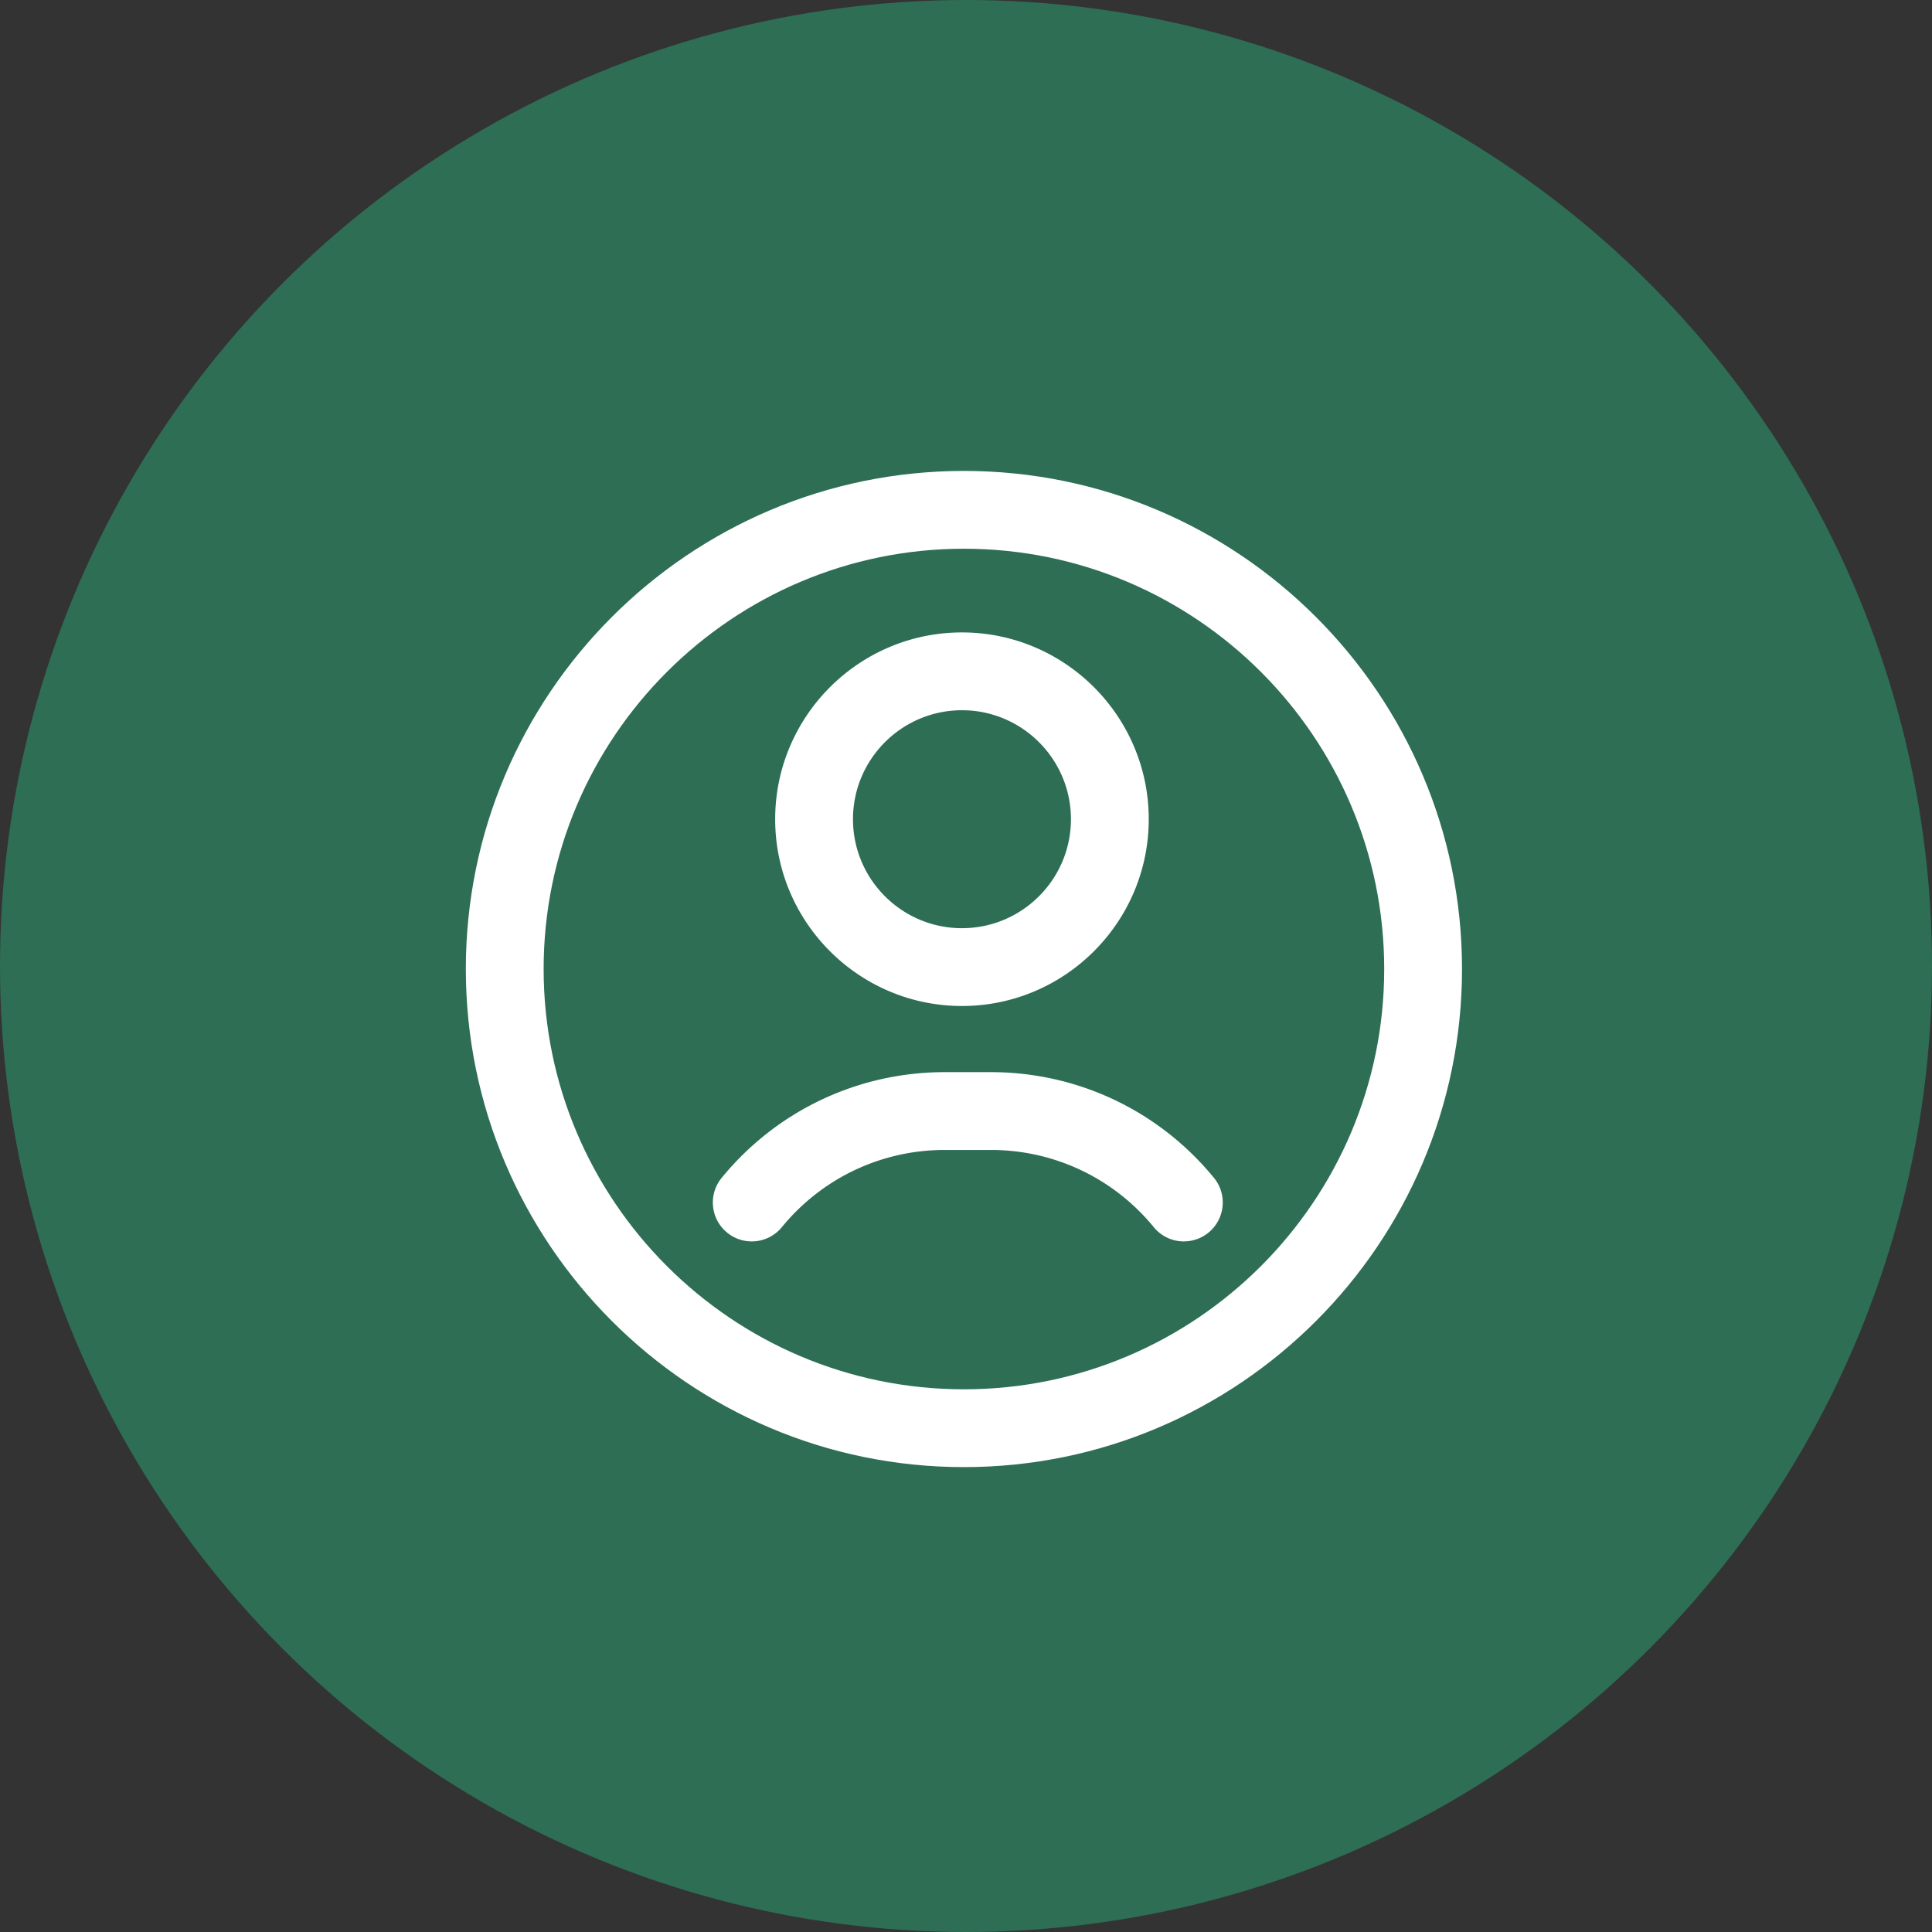
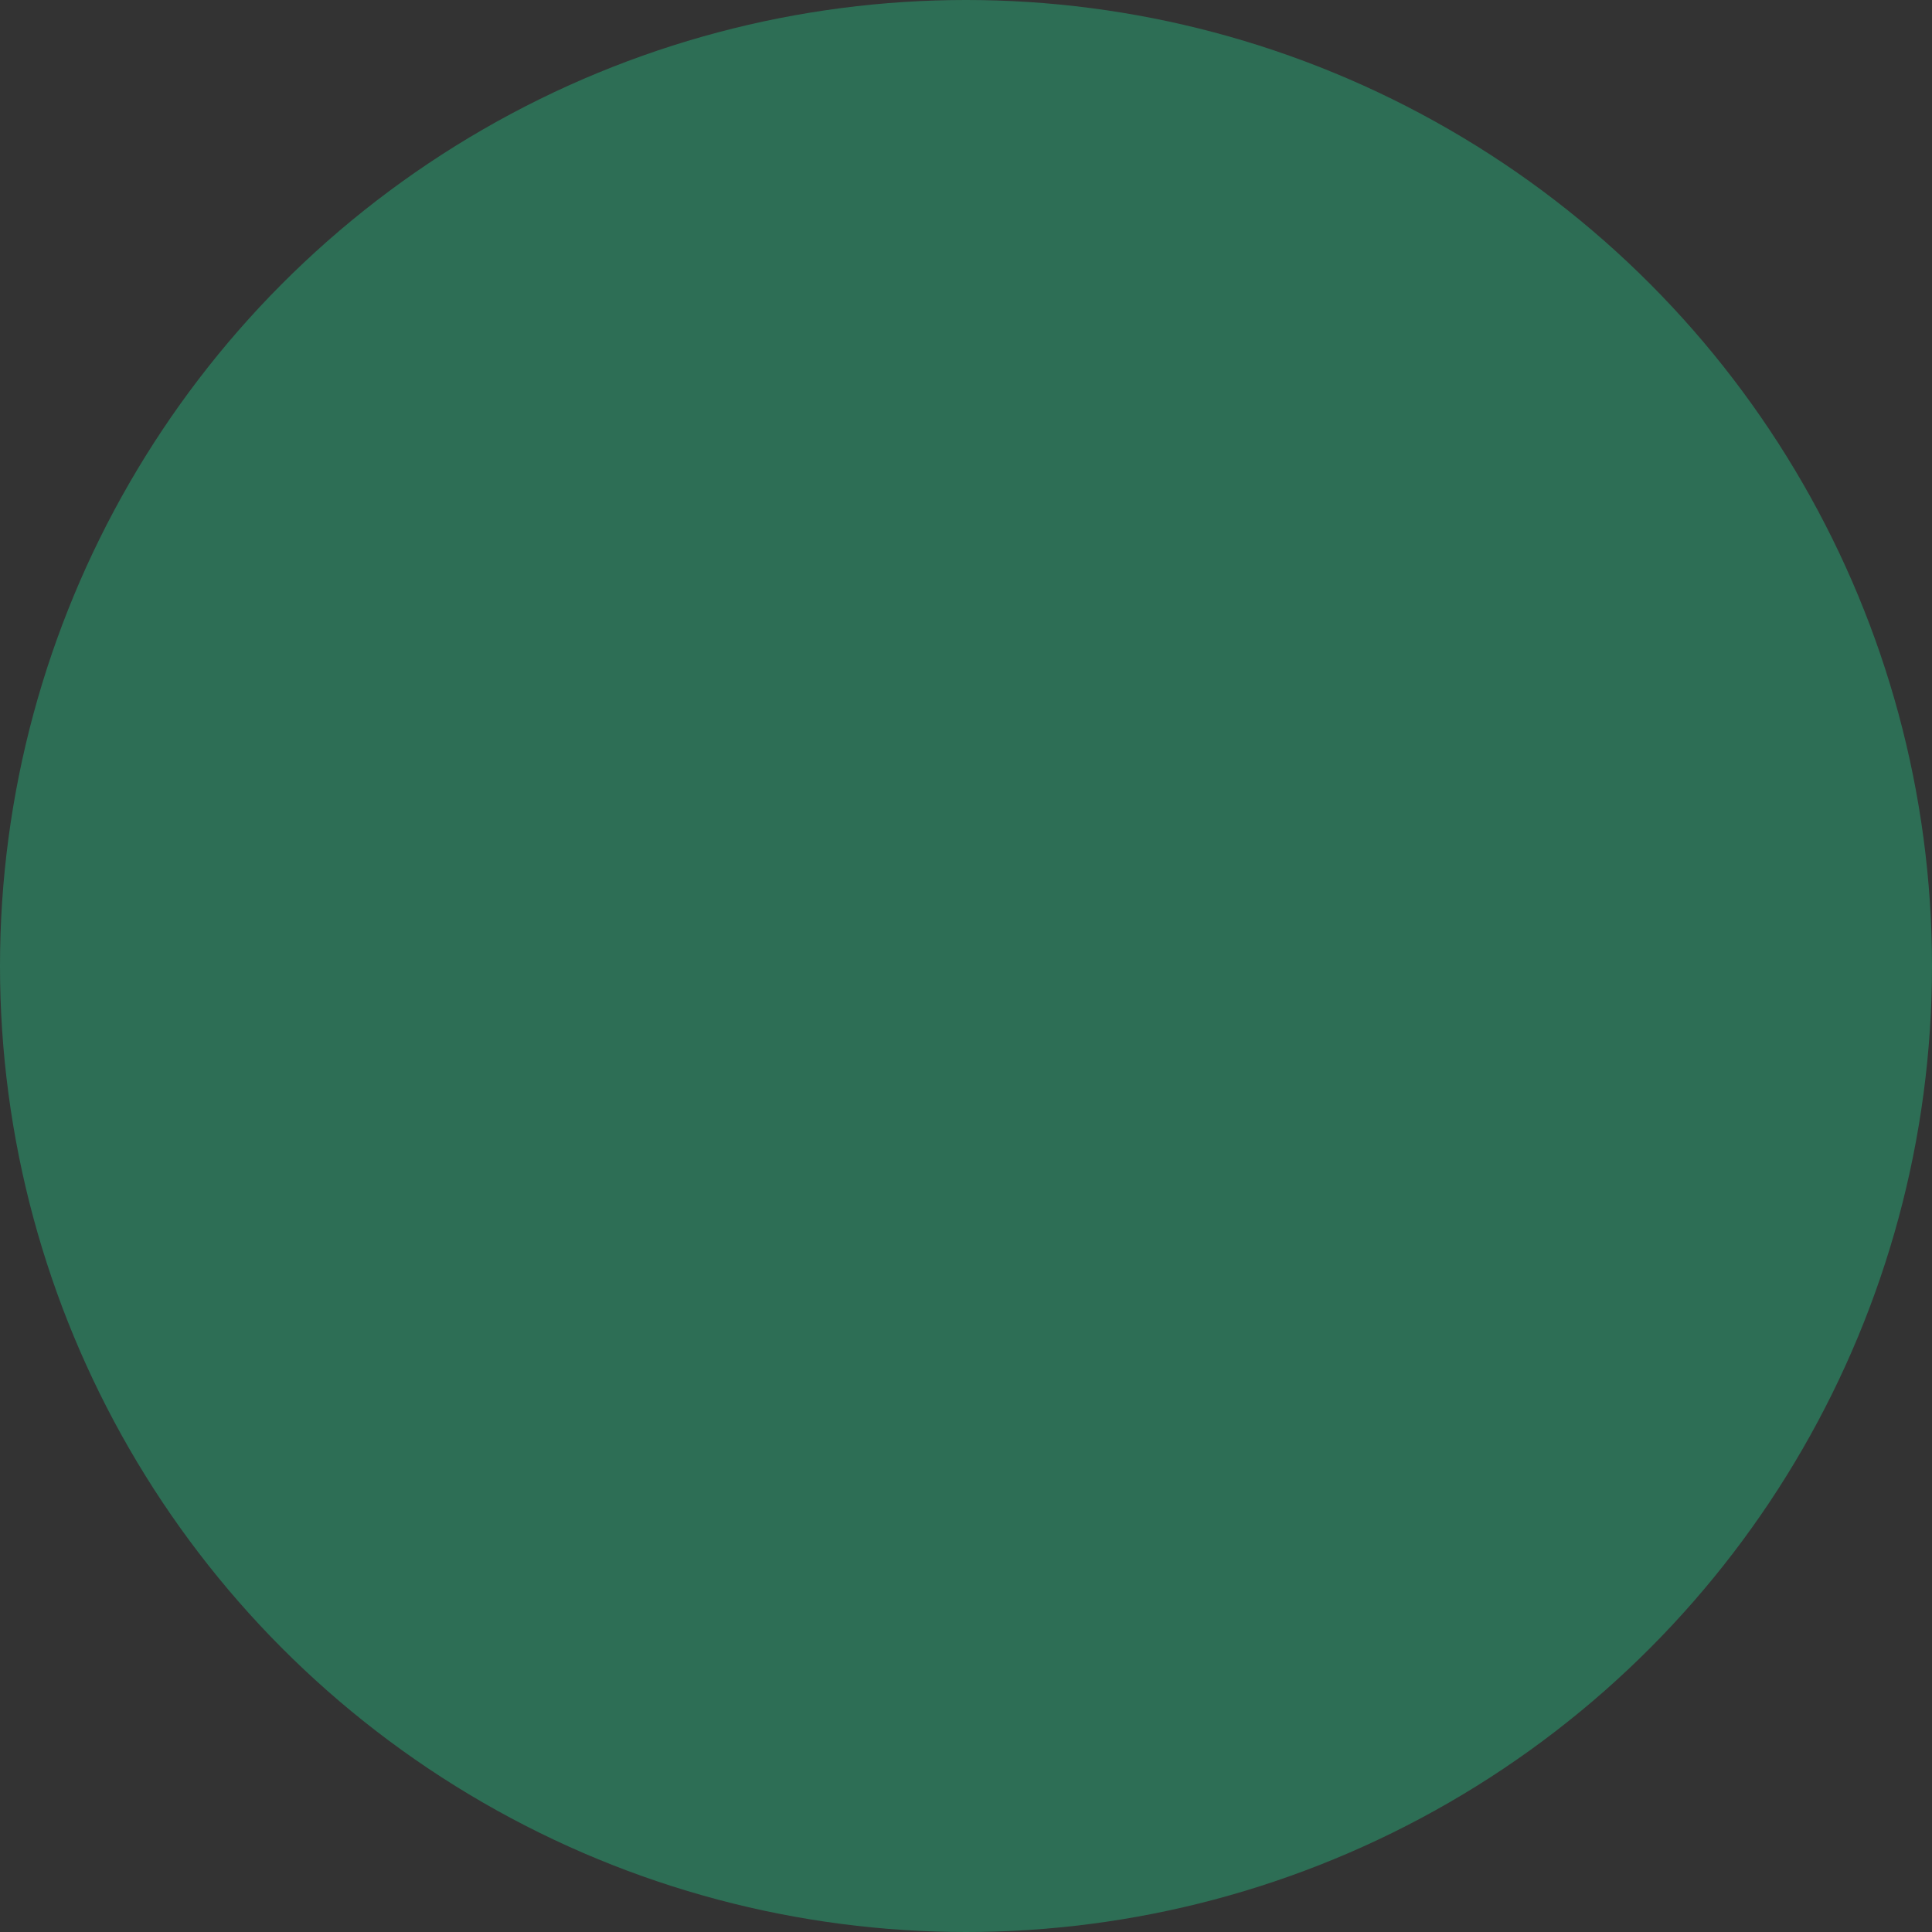
<svg xmlns="http://www.w3.org/2000/svg" id="Layer_1" viewBox="0 0 512 512">
  <rect x="0" y="0" width="512" height="512" fill="#333333" stroke="none" />
  <defs>
    <style>.cls-1{fill:#fff}</style>
  </defs>
  <circle cx="256" cy="256" r="256" style="fill:#2d6e55" />
-   <path d="M255.45 388.8c-72.79 0-132-59.21-132-132s59.21-132 132-132 132 59.21 132 132-59.21 132-132 132Zm0-243.38c-61.41 0-111.38 49.96-111.38 111.38s49.96 111.38 111.38 111.38 111.38-49.96 111.38-111.38-49.96-111.38-111.38-111.38Z" class="cls-1" />
-   <path d="M254.93 266.6c-27.29 0-49.5-22.21-49.5-49.5s22.21-49.5 49.5-49.5 49.5 22.21 49.5 49.5-22.21 49.5-49.5 49.5Zm0-78.38c-15.92 0-28.88 12.95-28.88 28.88s12.95 28.88 28.88 28.88 28.88-12.95 28.88-28.88-12.95-28.88-28.88-28.88Zm58.81 140.77c-2.98 0-5.95-1.29-7.98-3.78-10.65-13-26.38-20.46-43.16-20.46h-12.24c-16.78 0-32.51 7.46-43.16 20.46-3.61 4.41-10.11 5.05-14.51 1.44-4.41-3.61-5.05-10.11-1.44-14.51 14.58-17.8 36.13-28.01 59.11-28.01h12.24c22.99 0 44.53 10.21 59.11 28.01 3.61 4.41 2.96 10.9-1.44 14.51a10.273 10.273 0 0 1-6.53 2.33Z" class="cls-1" />
</svg>